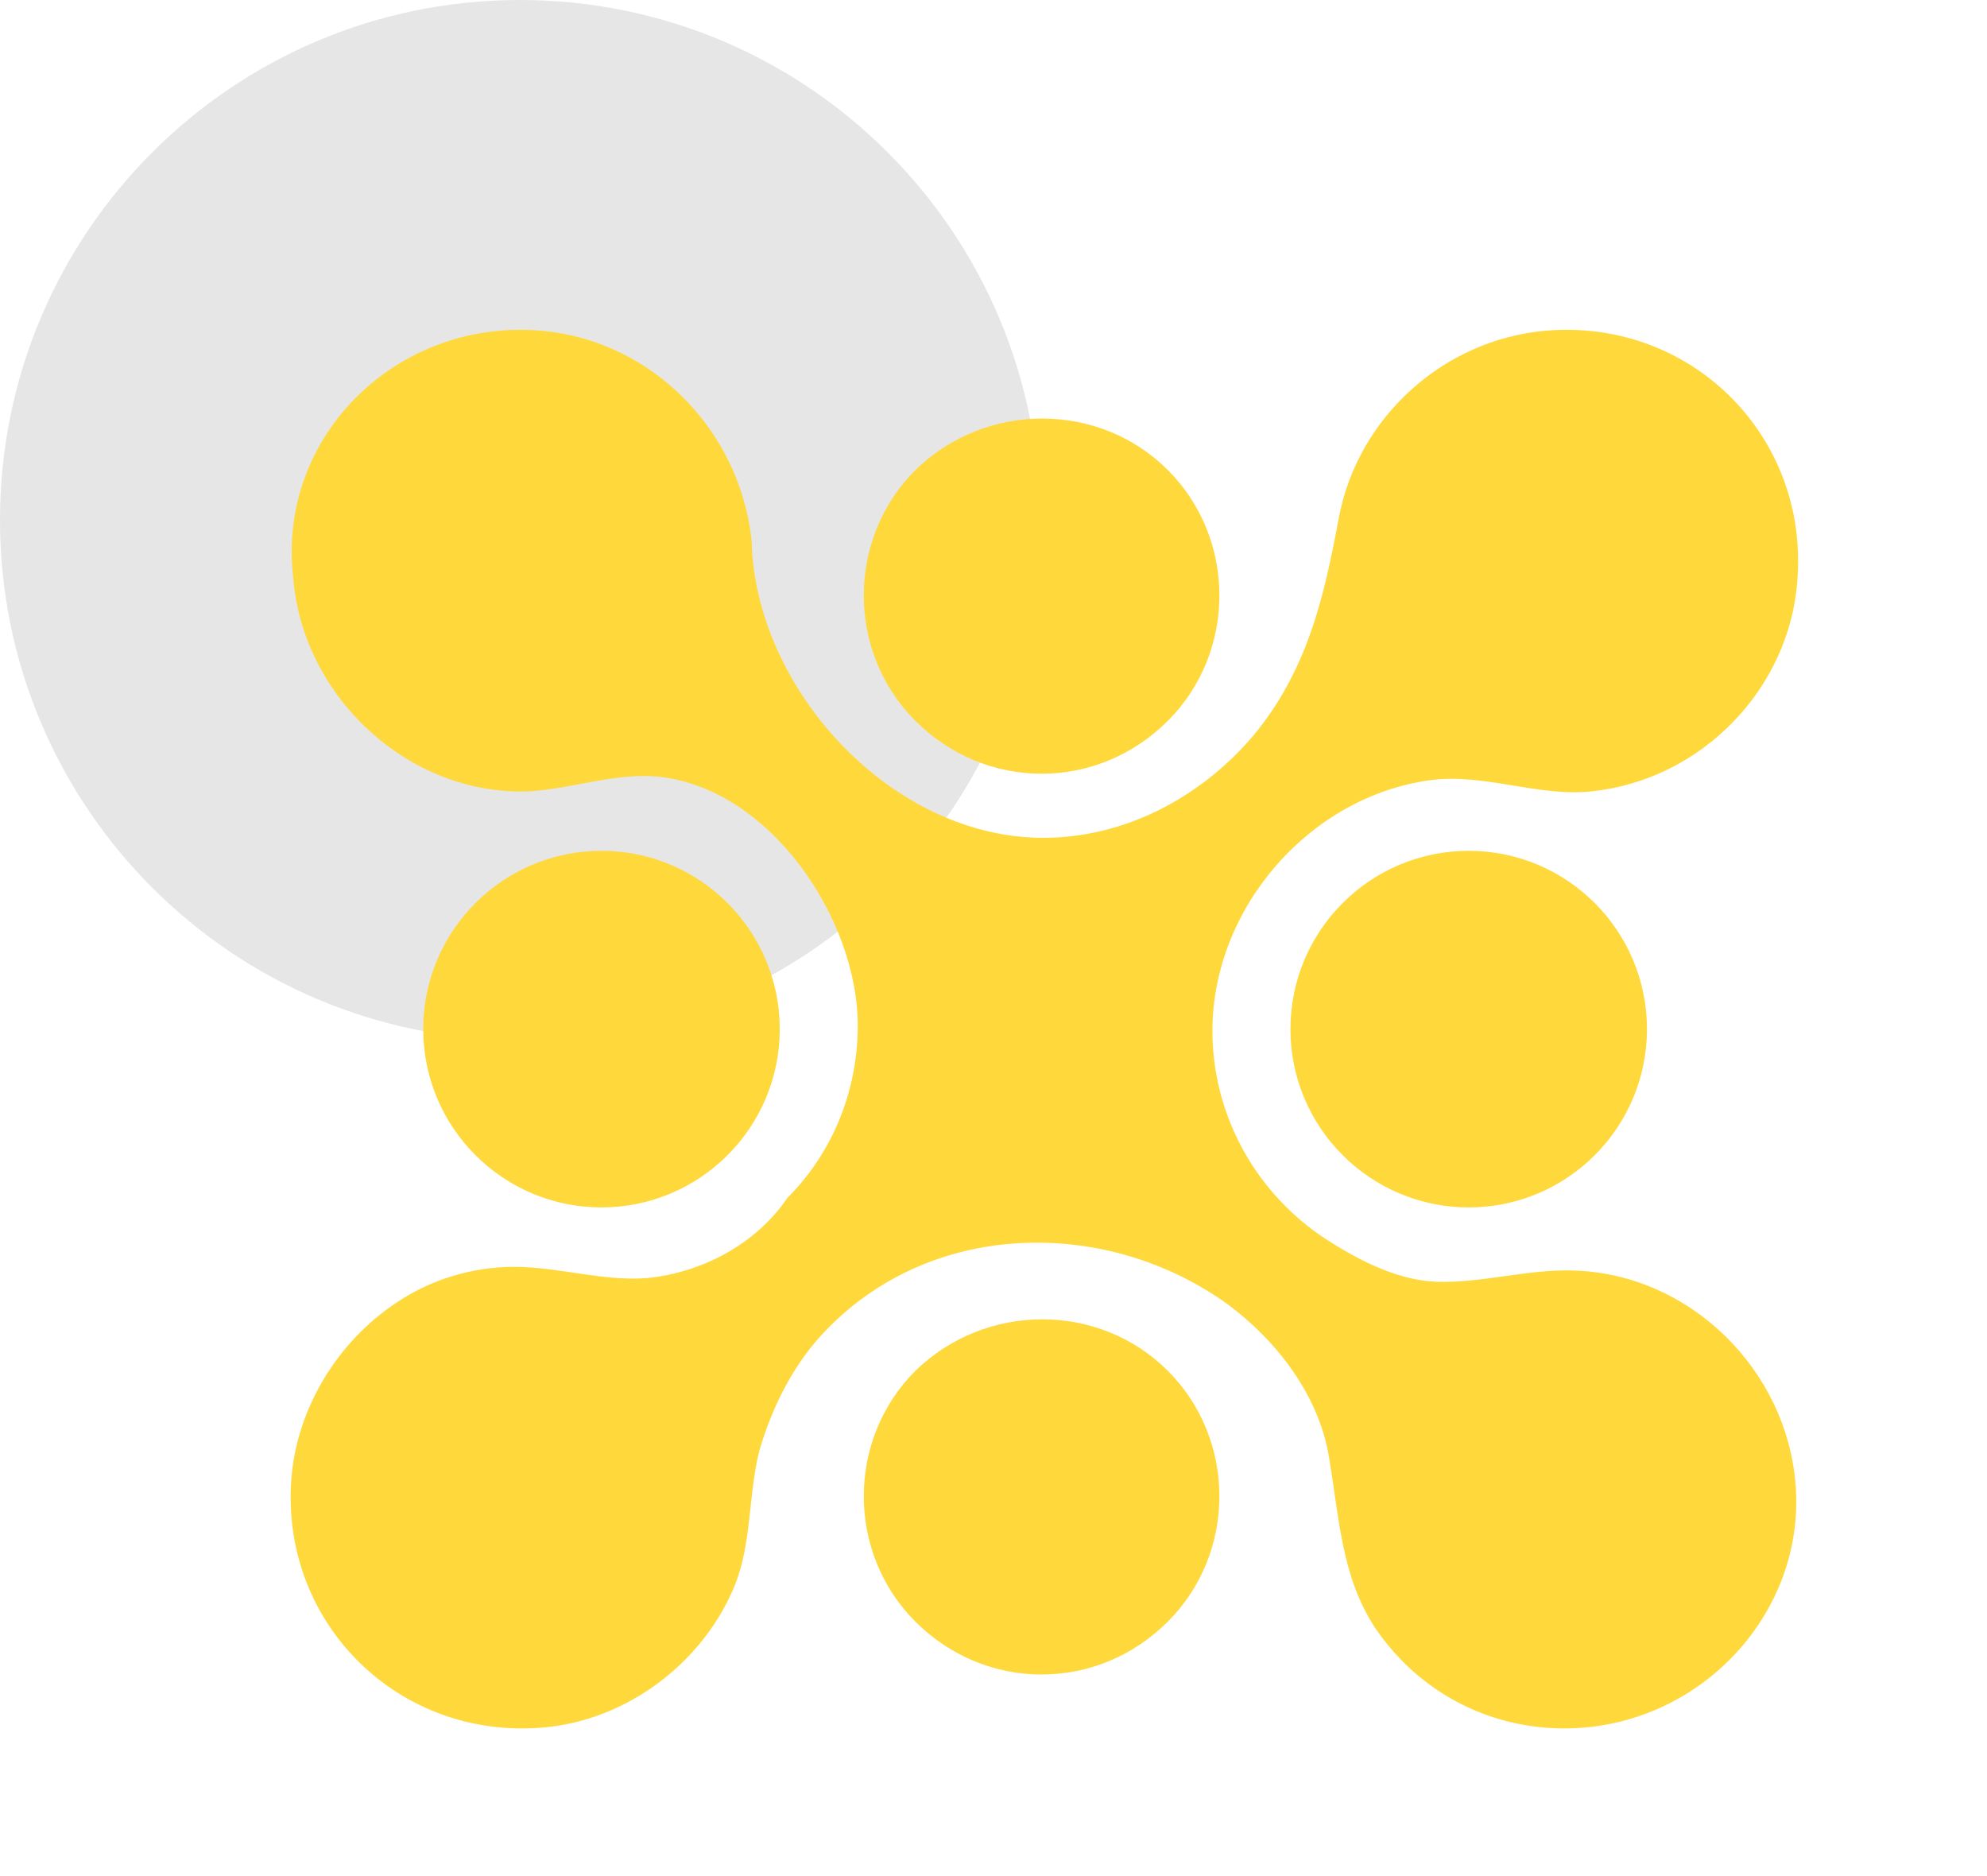
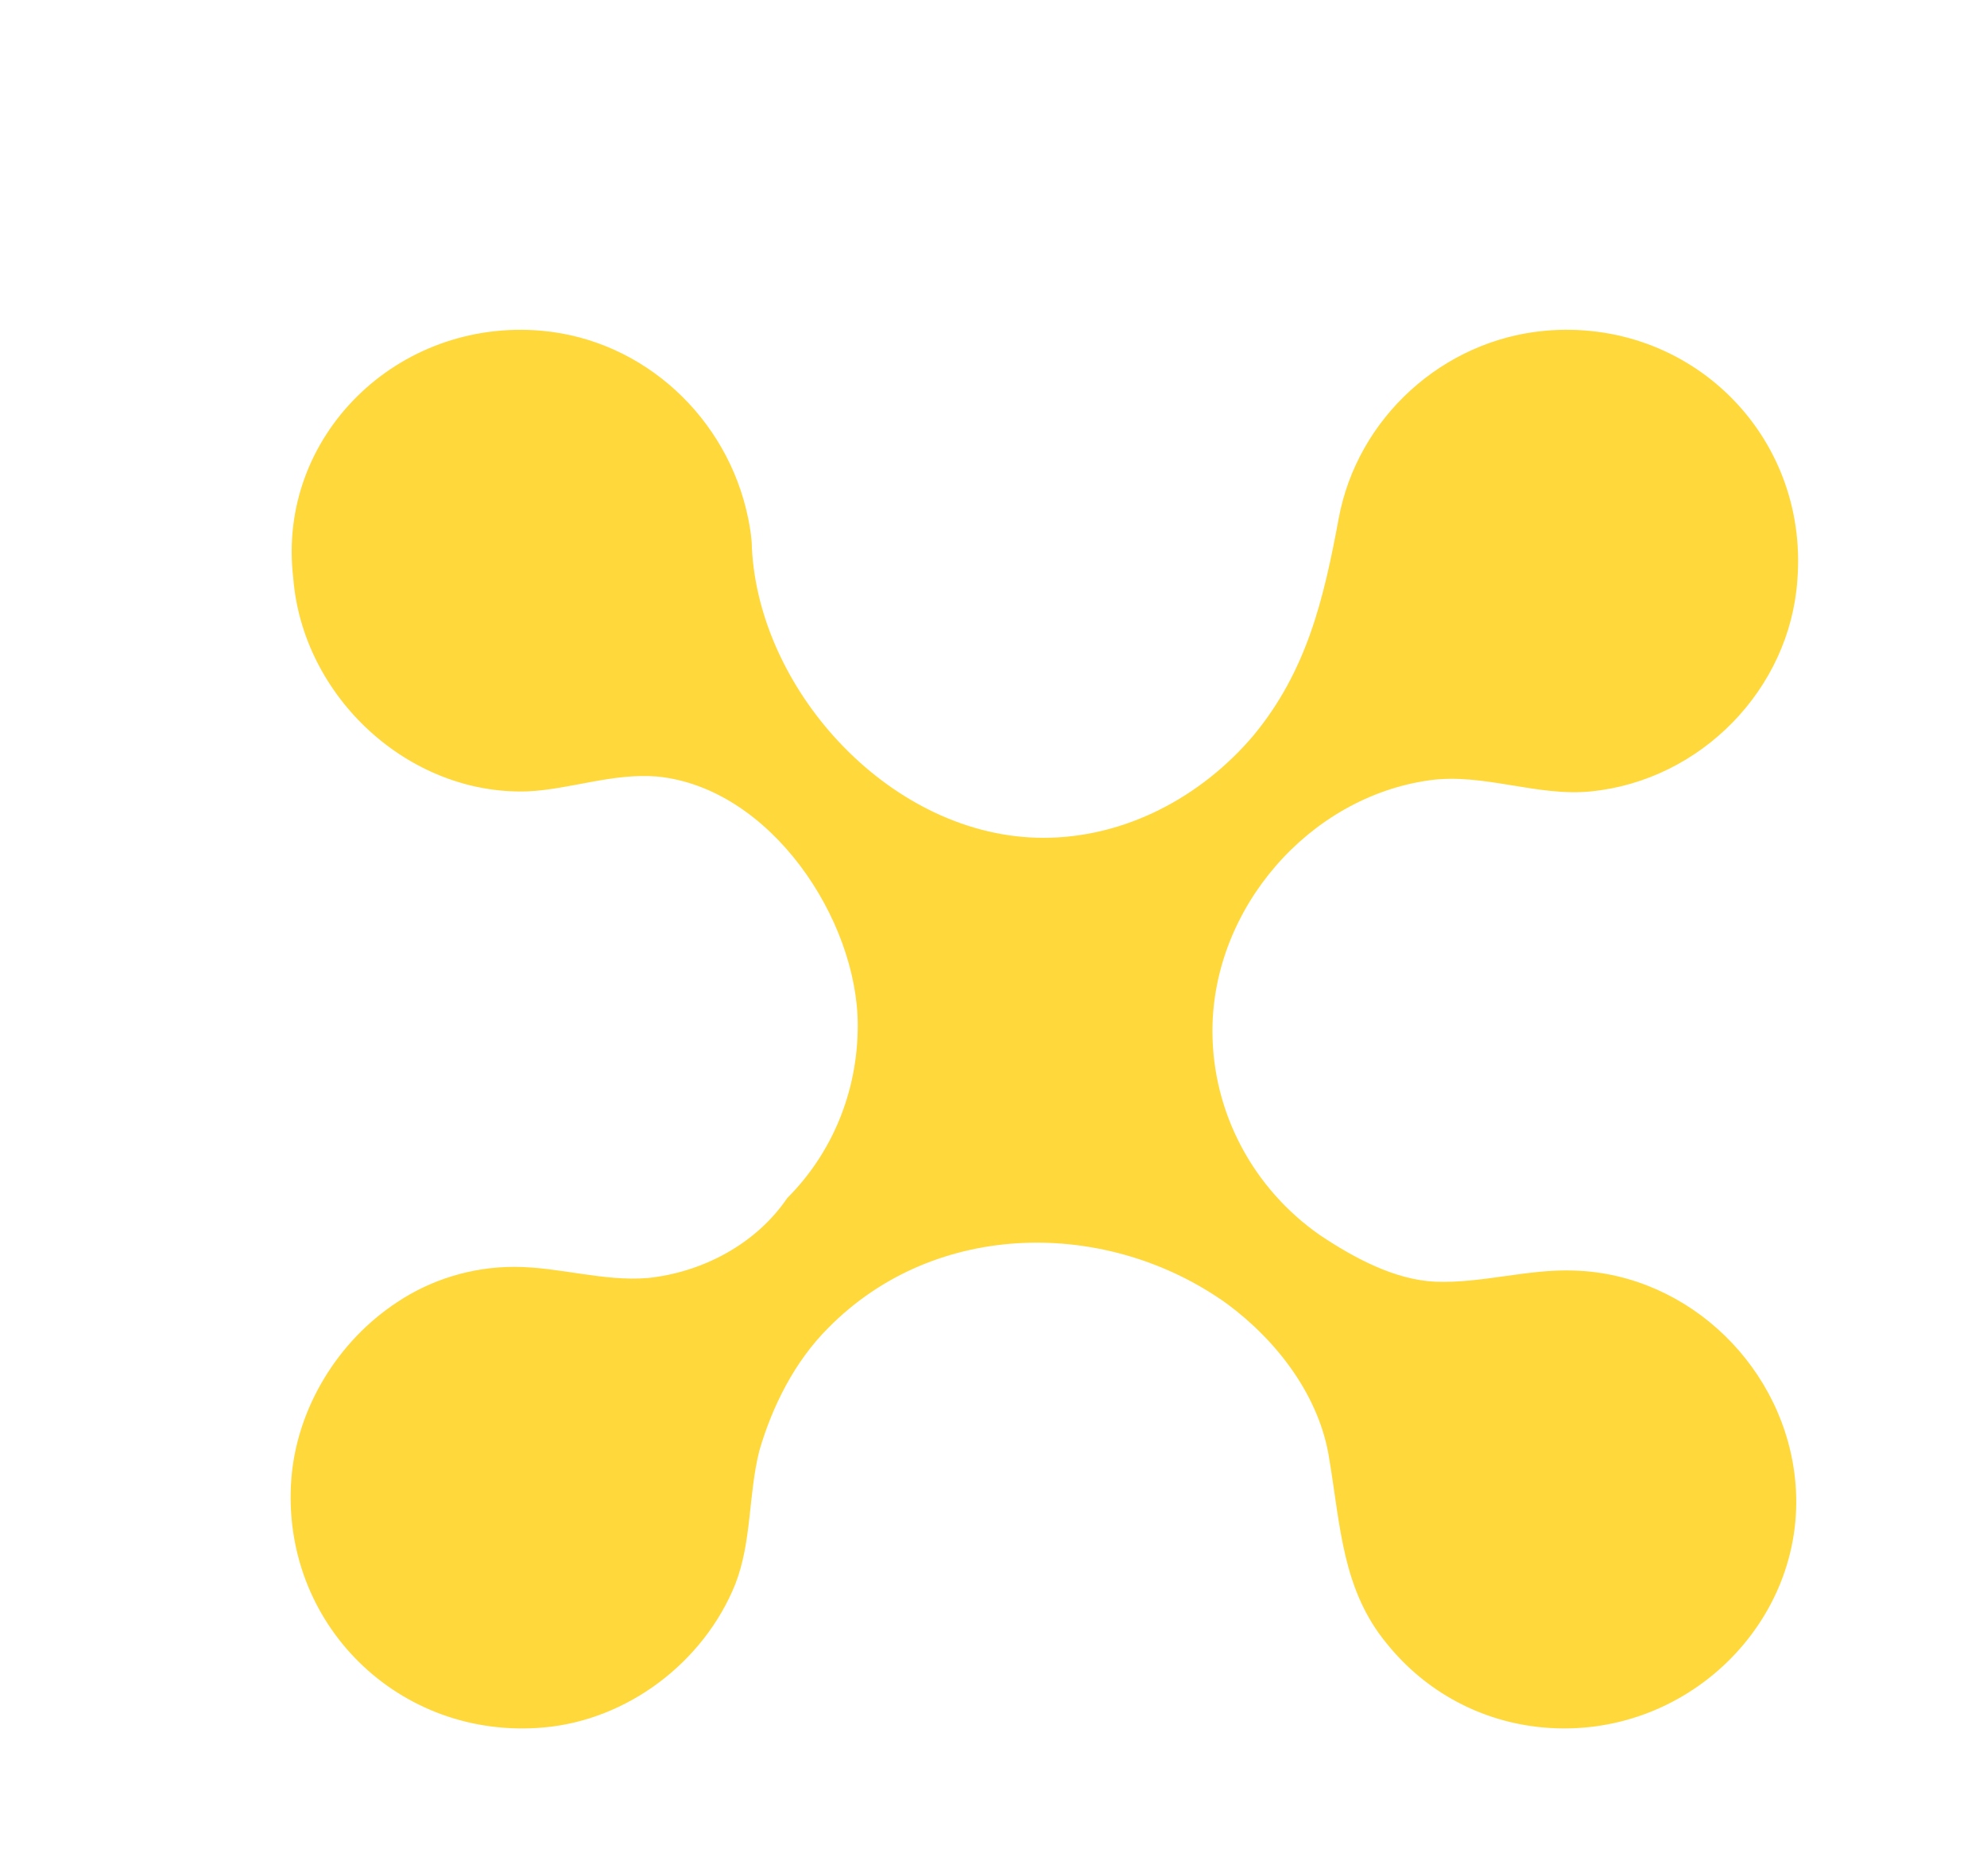
<svg xmlns="http://www.w3.org/2000/svg" width="107" height="101" viewBox="0 0 107 101" fill="none">
-   <path opacity="0.1" d="M56 28C56 43.464 43.464 56 28 56C12.536 56 0 43.464 0 28C0 12.536 12.536 0 28 0C43.464 0 56 12.536 56 28Z" fill="black" />
  <path d="M83.09 93.01C79.79 92.71 76.79 91.11 74.69 88.51C72.29 85.61 72.19 82.21 71.59 78.61C71.09 75.21 68.79 72.21 66.09 70.21C59.69 65.61 50.39 65.61 44.59 71.51C42.79 73.31 41.59 75.71 40.89 78.11C40.29 80.51 40.49 83.01 39.59 85.31C37.89 89.51 33.79 92.61 29.29 93.01C21.49 93.71 15.09 87.41 15.69 79.61C15.99 75.81 18.19 72.21 21.39 70.11C23.19 68.91 25.39 68.21 27.69 68.21C30.09 68.21 32.49 69.01 34.89 68.81C37.79 68.51 40.69 67.01 42.39 64.51C44.79 62.11 46.19 58.81 46.19 55.21C46.19 49.51 41.49 42.41 35.39 41.81C32.99 41.61 30.69 42.51 28.39 42.61C21.99 42.81 16.29 37.51 15.79 31.11C14.89 23.51 21.39 17.11 29.19 17.81C34.69 18.31 39.19 22.51 40.29 27.91C40.39 28.41 40.49 29.01 40.49 29.51C40.89 37.31 48.09 45.11 56.19 45.11C60.59 45.11 64.69 42.91 67.49 39.61C70.39 36.11 71.29 32.21 72.09 27.91C73.09 22.51 77.69 18.31 83.19 17.81C90.99 17.11 97.39 23.41 96.79 31.21C96.39 37.11 91.59 42.01 85.69 42.61C82.79 42.91 79.89 41.61 76.99 42.01C70.49 42.91 65.29 48.91 65.29 55.51C65.29 59.91 67.49 64.01 71.09 66.51C72.89 67.71 75.09 68.91 77.29 69.01C79.79 69.11 82.29 68.31 84.79 68.41C90.99 68.61 96.19 73.71 96.69 79.91C97.29 87.31 90.79 93.71 83.09 93.01Z" fill="#FFD93B" />
-   <path d="M32.39 65.01C37.69 65.01 41.99 60.71 41.99 55.41C41.99 50.11 37.69 45.81 32.39 45.81C27.09 45.81 22.79 50.11 22.79 55.41C22.79 60.71 27.09 65.01 32.39 65.01Z" fill="#FFD93B" />
-   <path d="M79.09 65.01C84.39 65.01 88.69 60.71 88.69 55.41C88.69 50.11 84.39 45.81 79.09 45.81C73.79 45.81 69.49 50.11 69.49 55.41C69.49 60.71 73.79 65.01 79.09 65.01Z" fill="#FFD93B" />
-   <path d="M62.89 87.31C66.59 83.61 66.59 77.51 62.89 73.81C59.19 70.11 53.09 70.11 49.29 73.81C45.59 77.51 45.59 83.61 49.29 87.31C53.09 91.11 59.09 91.11 62.89 87.31Z" fill="#FFD93B" />
-   <path d="M62.89 38.81C66.59 35.11 66.59 29.01 62.89 25.31C59.19 21.61 53.09 21.61 49.29 25.31C45.59 29.01 45.59 35.11 49.29 38.81C53.09 42.61 59.09 42.61 62.89 38.81Z" fill="#FFD93B" />
</svg>